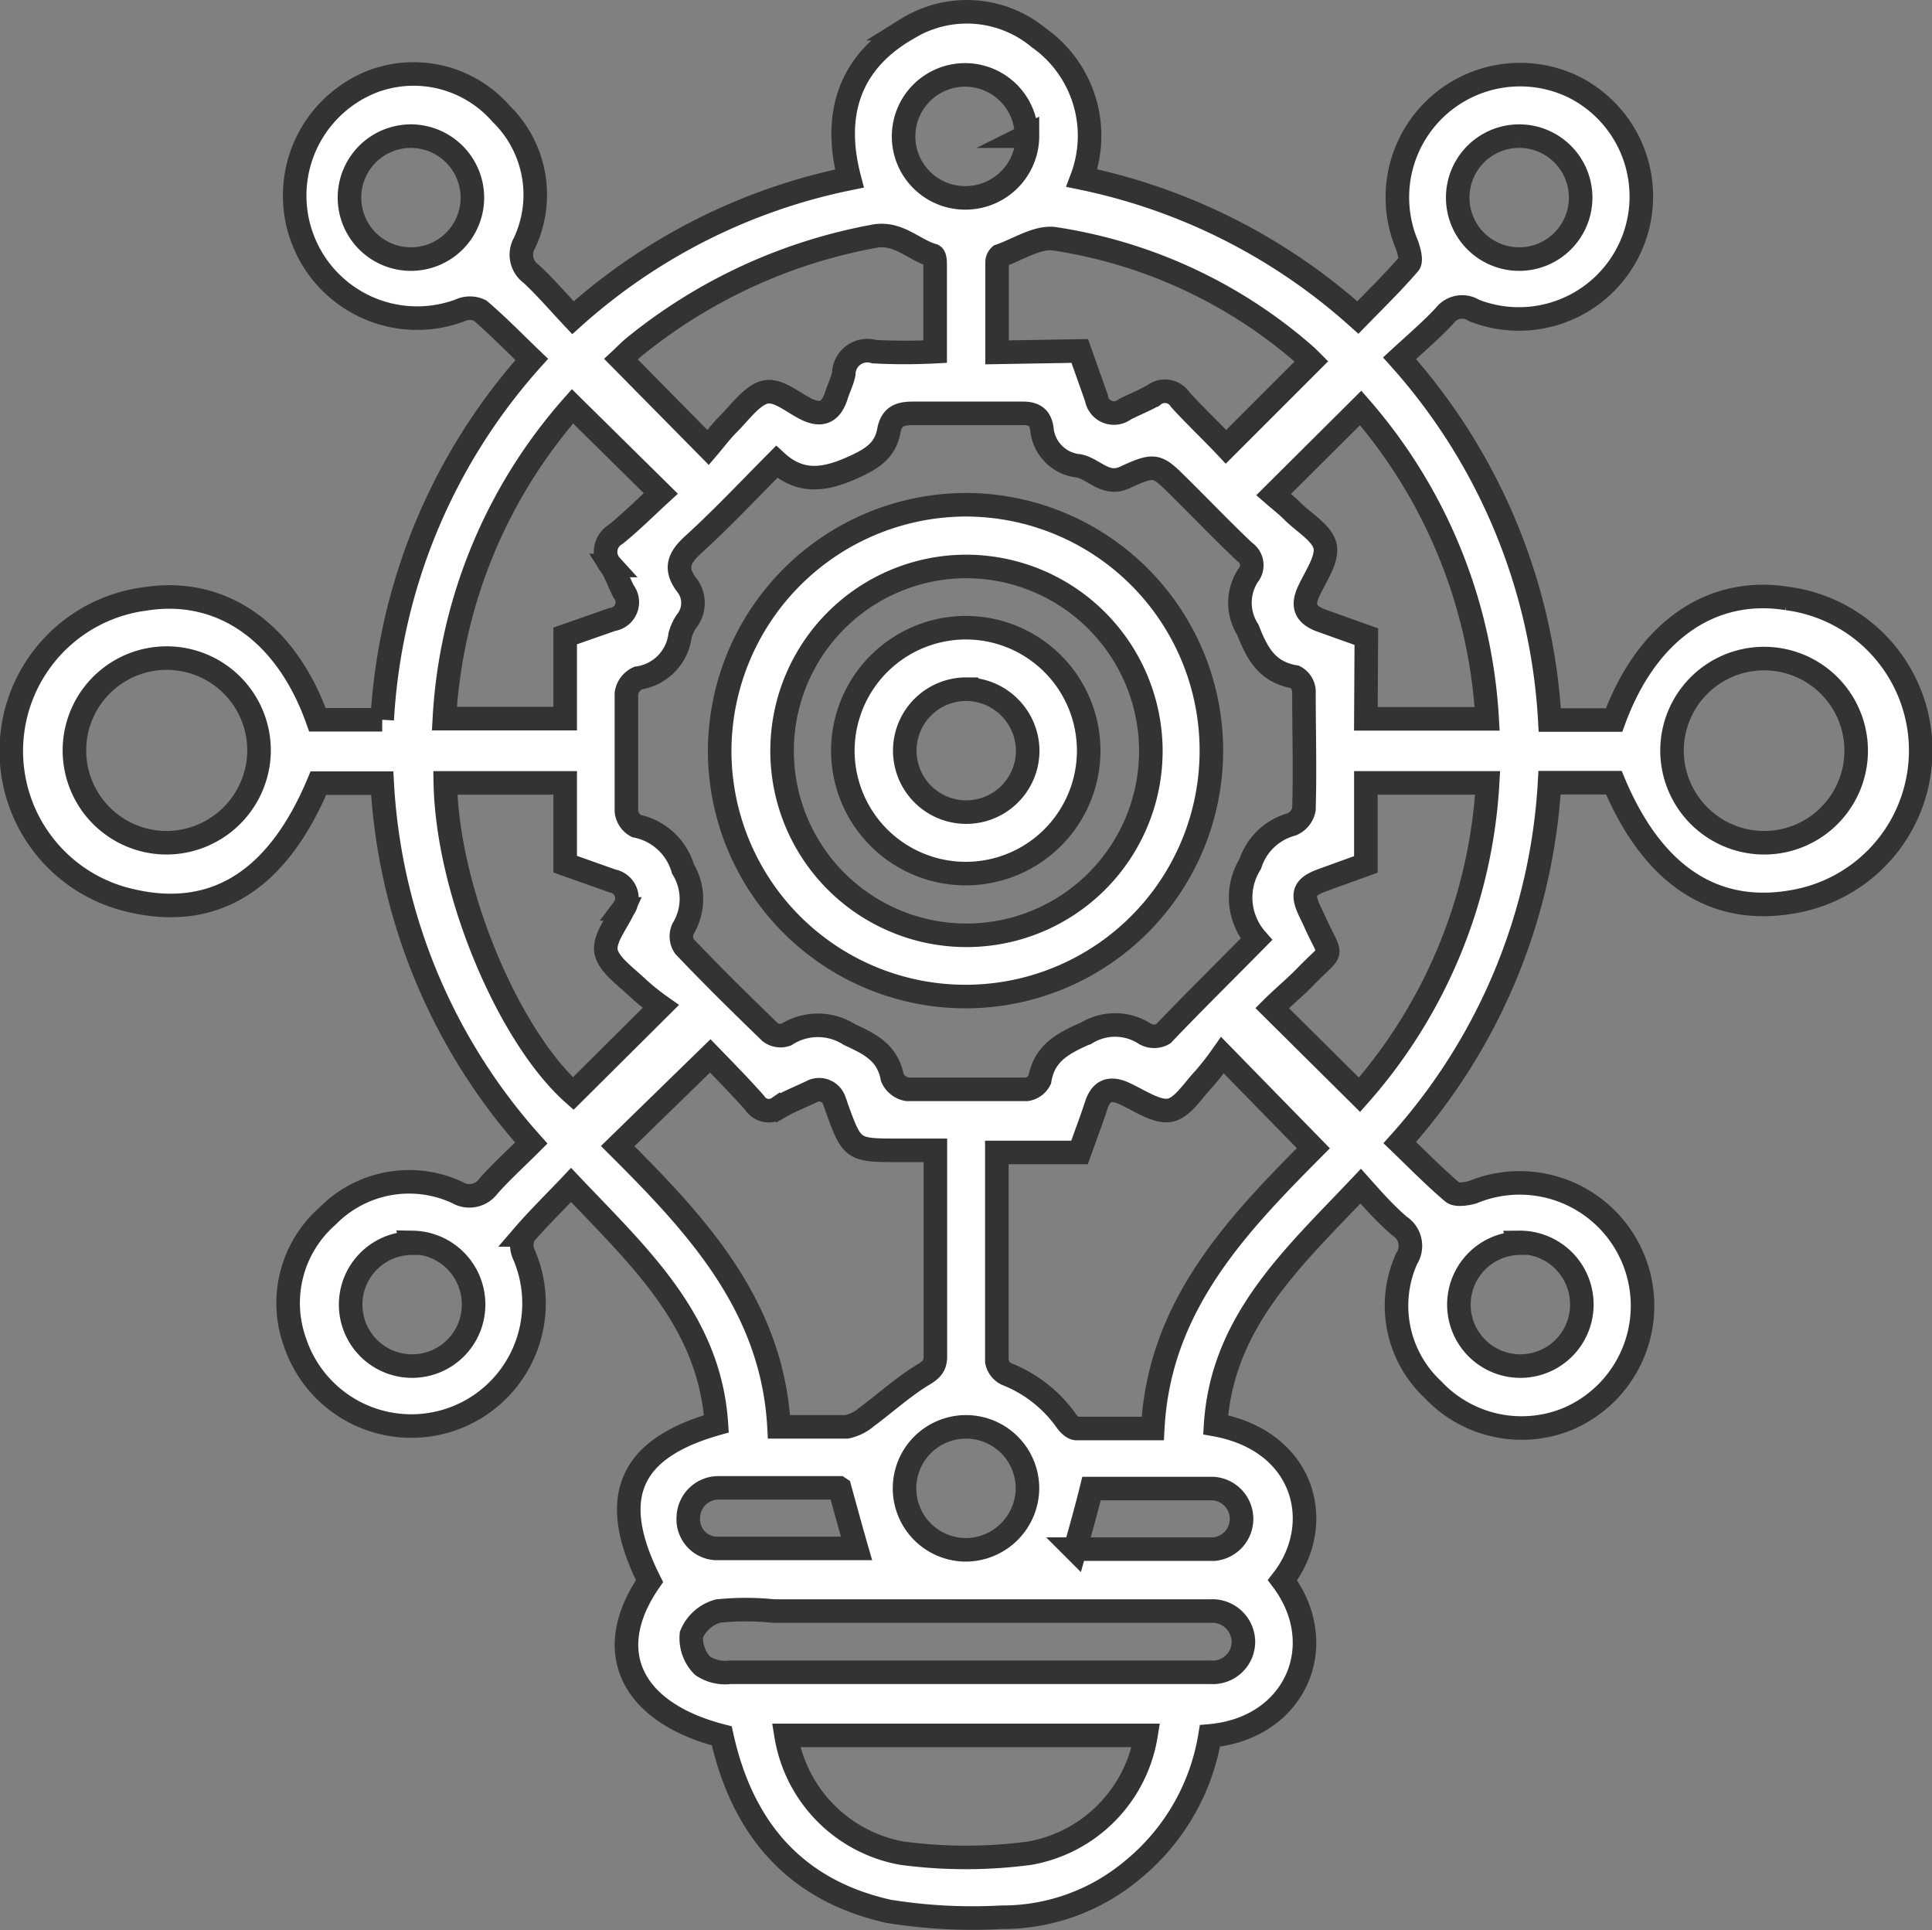
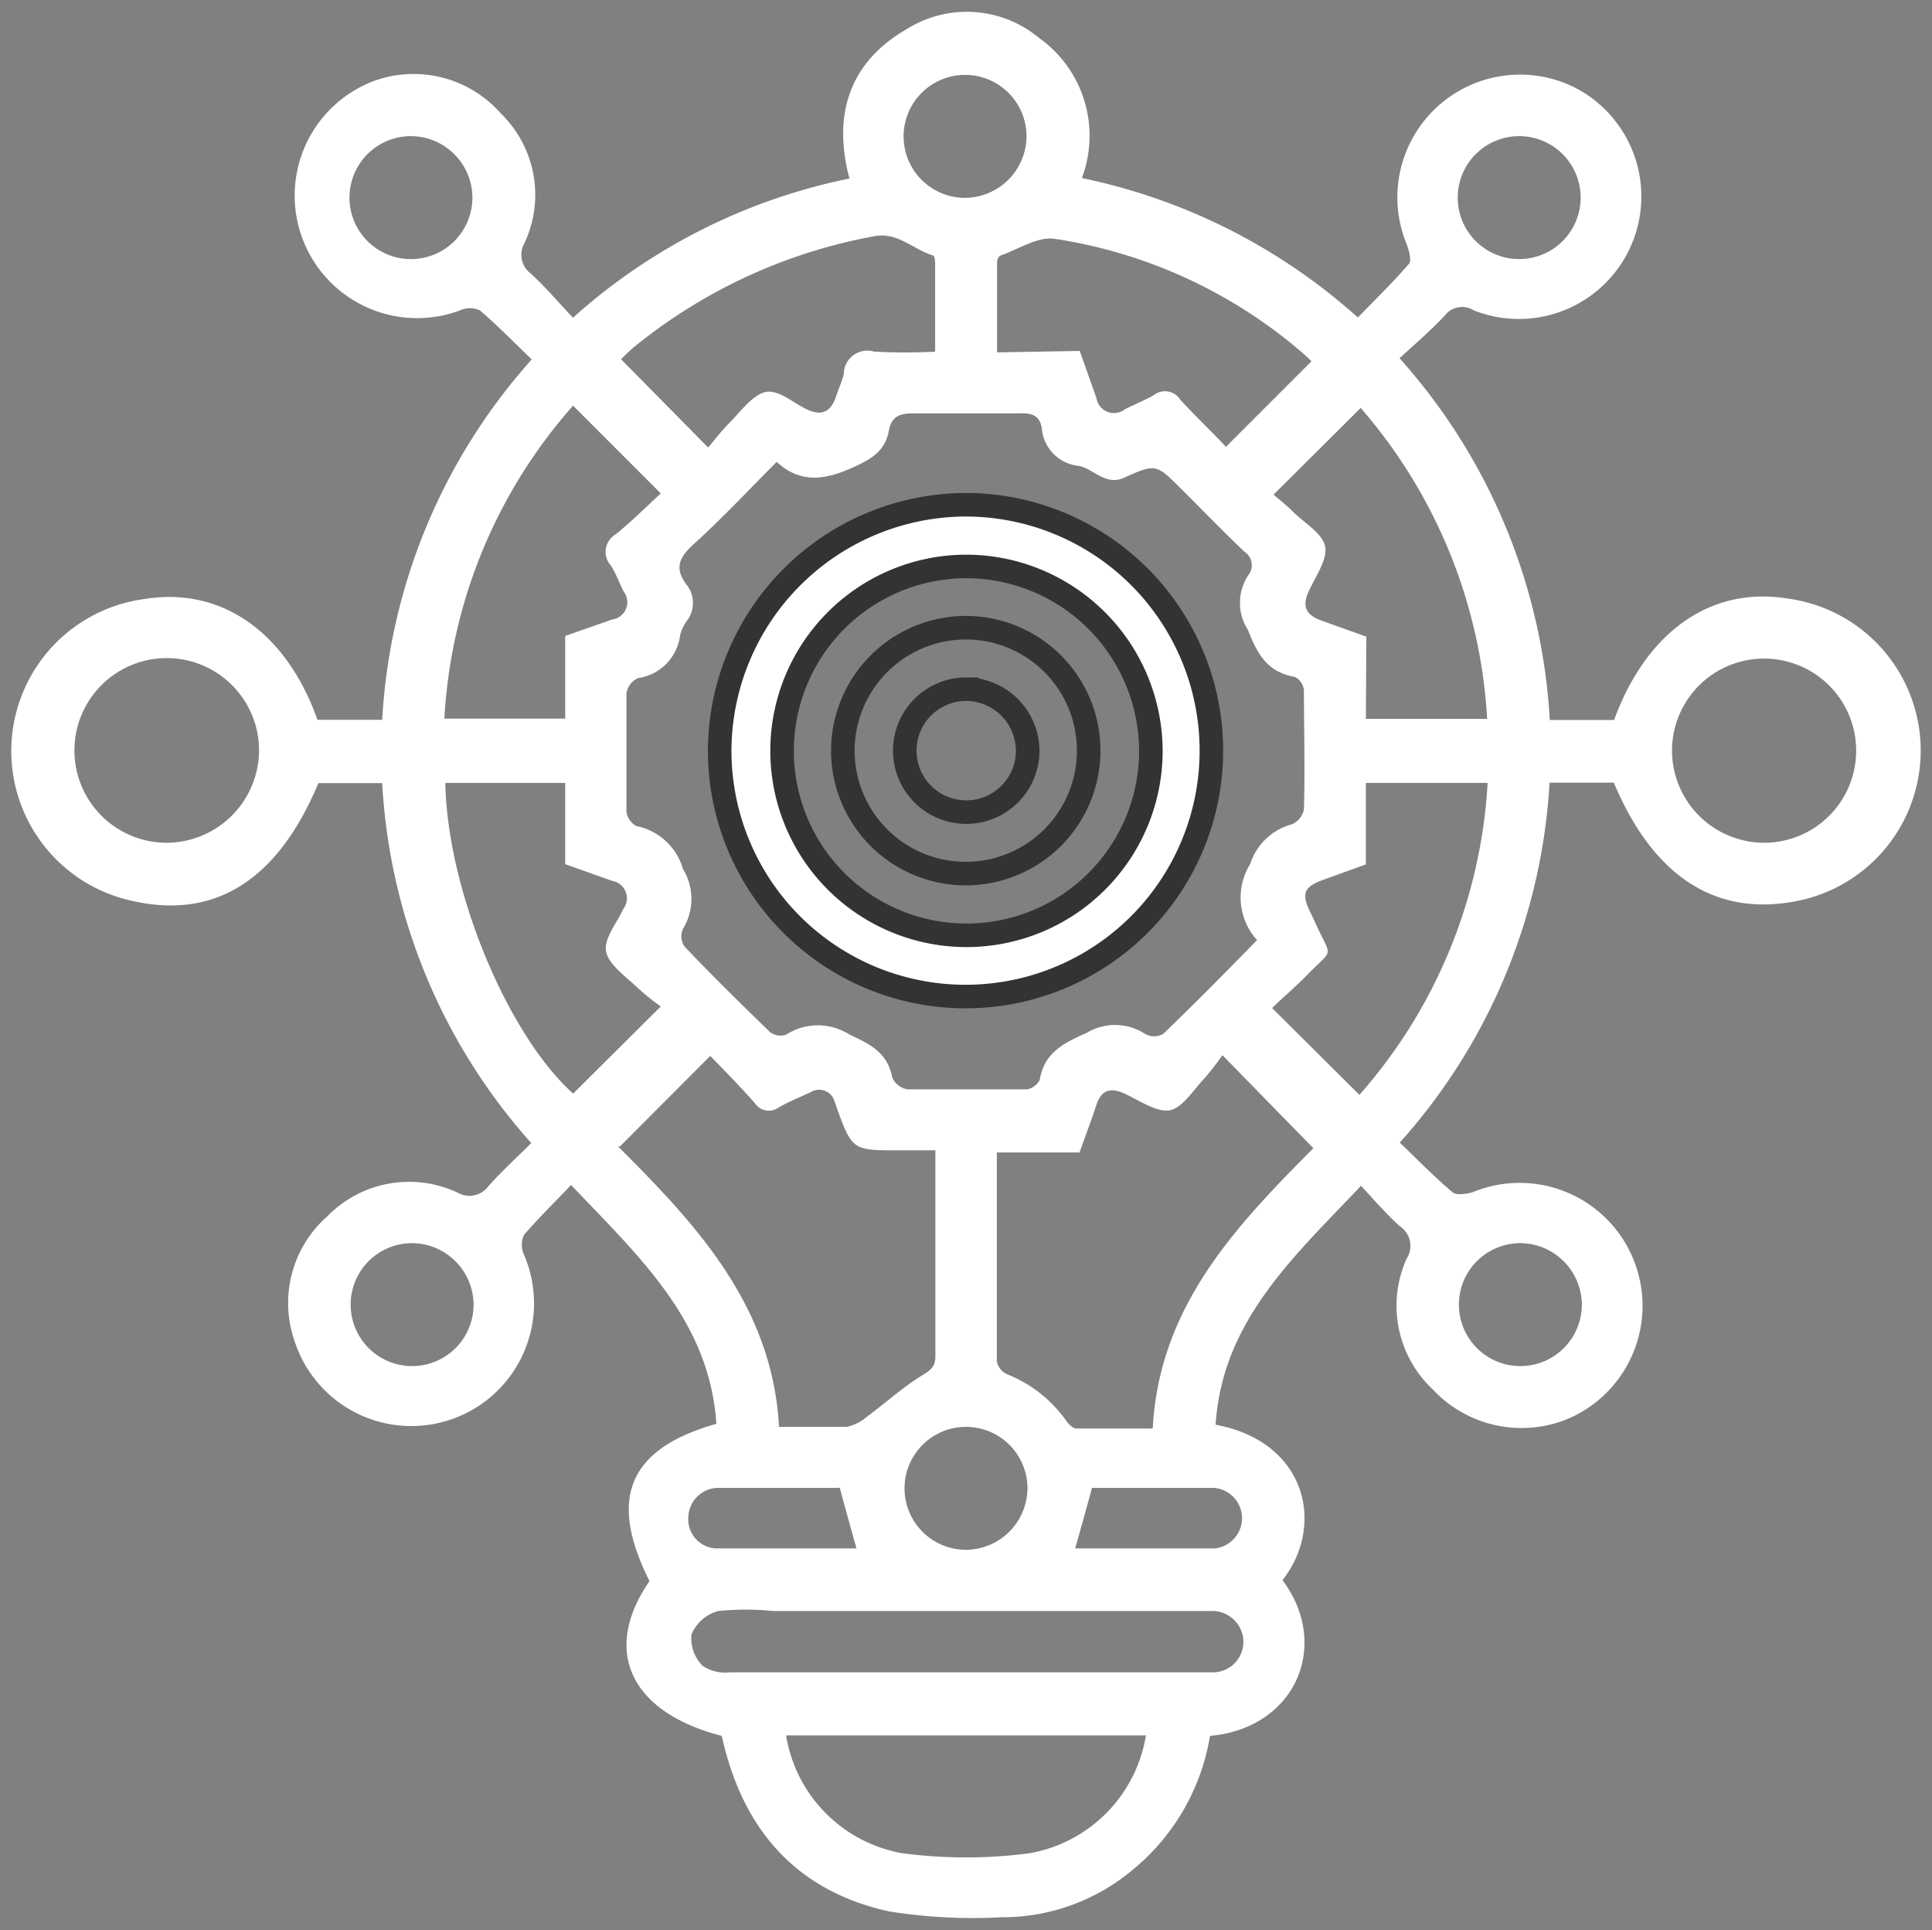
<svg xmlns="http://www.w3.org/2000/svg" viewBox="0 0 82.04 81.95">
  <rect x="0" y="0" width="82.04" height="81.95" fill="#808080" stroke="none" />
  <defs>
    <style>.cls-1{fill:#fff;}.cls-2{fill:none;stroke:#333;stroke-miterlimit:10;}</style>
  </defs>
  <g id="Layer_2" data-name="Layer 2">
    <g id="Layer_1-2" data-name="Layer 1">
      <path class="cls-1" d="M57.78,50.36c-2.84,3-5.88,5.73-6.16,10.13,3.82.7,4.69,4.23,2.84,6.6,2.07,2.76.55,6.29-3.08,6.61a9.28,9.28,0,0,1-3.3,5.7,8.58,8.58,0,0,1-5.55,2,22.44,22.44,0,0,1-4.79-.25c-4-.89-6.23-3.54-7.09-7.45-3.89-1-5.11-3.62-3.07-6.57-1.77-3.53-.89-5.62,2.84-6.68-.29-4.4-3.32-7.13-6.17-10.14-.69.73-1.37,1.39-2,2.12a1,1,0,0,0,0,.84A5.21,5.21,0,1,1,12.53,57a4.91,4.91,0,0,1,1.38-5.37,4.85,4.85,0,0,1,5.51-1,1,1,0,0,0,1.32-.27c.56-.63,1.18-1.19,1.82-1.83a24.93,24.93,0,0,1-6.33-15.28H13.52c-1.72,4.11-4.38,5.8-7.9,5a6.51,6.51,0,0,1,.53-12.82c3.23-.52,6,1.38,7.33,5.13h2.75a25,25,0,0,1,6.35-15.3c-.74-.71-1.44-1.43-2.2-2.08a1,1,0,0,0-.85,0A5.2,5.2,0,1,1,15.9,3.43a4.93,4.93,0,0,1,5.37,1.39,4.81,4.81,0,0,1,1,5.5,1,1,0,0,0,.29,1.31c.61.57,1.16,1.21,1.77,1.86A25,25,0,0,1,36.07,7.58c-.72-2.73,0-4.95,2.46-6.36a4.79,4.79,0,0,1,5.59.39,5.09,5.09,0,0,1,1.82,5.95,25.15,25.15,0,0,1,11.72,5.92c.74-.76,1.49-1.49,2.17-2.28.12-.14,0-.55-.08-.79a5.21,5.21,0,0,1,7.07-6.72,5.2,5.2,0,0,1-4.23,9.49.93.93,0,0,0-1.25.23c-.59.63-1.26,1.2-1.91,1.8a25.12,25.12,0,0,1,6.38,15.36h2.73c1.38-3.77,4.12-5.68,7.35-5.16a6.51,6.51,0,0,1,.53,12.82c-3.53.75-6.21-1-7.89-5H65.8a25,25,0,0,1-6.36,15.28c.75.72,1.46,1.45,2.24,2.11.16.14.59.07.85,0a5.21,5.21,0,1,1,4,9.64A5.16,5.16,0,0,1,60.85,59a4.87,4.87,0,0,1-1.12-5.56,1,1,0,0,0-.29-1.38c-.58-.52-1.09-1.12-1.66-1.73M53.35,39.88a2.69,2.69,0,0,1-.26-3.2A2.55,2.55,0,0,1,54.85,35a.87.87,0,0,0,.52-.64c.05-1.68,0-3.37,0-5.05a.73.73,0,0,0-.38-.57c-1.19-.2-1.61-1-2-2A2.12,2.12,0,0,1,53,24.43a.68.68,0,0,0-.15-1c-.95-.9-1.85-1.84-2.78-2.76s-1-1-2.26-.42c-.85.43-1.34-.34-2-.47a1.74,1.74,0,0,1-1.57-1.59c-.08-.53-.4-.66-.92-.64-1.52,0-3,0-4.57,0-.57,0-.88.15-1,.7-.14.84-.67,1.2-1.43,1.55-1.19.55-2.27.79-3.34-.19-1.22,1.23-2.34,2.42-3.54,3.51-.6.55-.81,1-.29,1.7a1.24,1.24,0,0,1,0,1.56,2,2,0,0,0-.27.59,2.1,2.1,0,0,1-1.79,1.82.86.86,0,0,0-.49.65c0,1.66,0,3.32,0,5a.81.81,0,0,0,.42.63A2.59,2.59,0,0,1,29,36.89a2.44,2.44,0,0,1,0,2.55.77.77,0,0,0,.07.75c1.18,1.24,2.4,2.44,3.63,3.63a.73.73,0,0,0,.68.11,2.49,2.49,0,0,1,2.7,0c.9.41,1.61.78,1.81,1.82a.85.85,0,0,0,.64.5c1.69,0,3.38,0,5.07,0a.75.75,0,0,0,.55-.4c.19-1.15,1-1.56,2-2a2.33,2.33,0,0,1,2.48.05.79.79,0,0,0,.76,0c1.33-1.28,2.63-2.59,4-4M51.91,44.8a12.22,12.22,0,0,1-.78,1c-.47.49-.92,1.25-1.47,1.34s-1.28-.42-1.91-.71-1-.12-1.2.5-.45,1.27-.71,2H42.33c0,3,0,5.94,0,8.87a.76.76,0,0,0,.42.54,5.62,5.62,0,0,1,2.54,2c.1.14.28.31.42.31,1.05,0,2.1,0,3.24,0,.27-5.19,3.54-8.6,6.82-11.9L51.91,44.8M26.23,48.66c3.35,3.34,6.57,6.78,6.85,11.92,1,0,2,0,2.87,0a1.89,1.89,0,0,0,.85-.42c.8-.59,1.54-1.27,2.38-1.78.39-.23.55-.4.54-.84,0-1.52,0-3,0-4.56V48.84H38.19c-2,0-2,0-2.67-1.84a1.55,1.55,0,0,0-.08-.23.68.68,0,0,0-1-.41c-.46.22-.95.41-1.39.67a.71.71,0,0,1-1-.2c-.62-.7-1.28-1.37-1.89-2l-3.84,3.85M24.31,17.25a21.84,21.84,0,0,0-5.44,13.26H24V27l2-.7a.74.74,0,0,0,.48-1.19c-.19-.37-.32-.76-.54-1.1a.86.86,0,0,1,.2-1.32c.69-.56,1.32-1.19,1.92-1.74l-3.74-3.74M58,30.52h5.15a22,22,0,0,0-5.37-13.2L54.08,21c.23.2.55.45.84.74.48.47,1.24.91,1.35,1.46s-.41,1.28-.7,1.91-.12,1,.55,1.24,1.26.45,1.9.68ZM24,36.69V33.24H18.91C19,37.88,21.61,44,24.34,46.43l3.72-3.7a9.87,9.87,0,0,1-.95-.76c-.51-.49-1.25-1-1.37-1.55s.45-1.22.73-1.83A.75.75,0,0,0,26,37.4l-2-.71m33.73,9.79a21.87,21.87,0,0,0,5.44-13.24H58V36.7l-1.88.68c-.74.28-.85.56-.51,1.29.07.15.15.3.21.44.75,1.68.86,1.06-.38,2.35-.47.48-1,.92-1.42,1.34l3.7,3.68M45.85,14.9l.71,2a.75.75,0,0,0,1.2.48c.41-.21.85-.38,1.24-.61a.77.77,0,0,1,1.12.2c.63.69,1.31,1.33,1.94,2l3.63-3.63-.2-.2a20.9,20.9,0,0,0-10.7-5c-.73-.11-1.55.45-2.33.72a.38.38,0,0,0-.12.27c0,1.27,0,2.53,0,3.83ZM30.07,19c.29-.34.55-.69.86-1,.49-.49,1-1.21,1.55-1.35s1.18.44,1.76.72,1,.19,1.25-.5c.1-.34.27-.66.34-1a1,1,0,0,1,1.29-.94,24.82,24.82,0,0,0,2.59,0V11.27c0-.15,0-.41-.11-.43-.83-.25-1.47-1-2.48-.81a22.58,22.58,0,0,0-10.24,4.74c-.2.17-.38.36-.51.48L30.07,19M48.66,73.68H33.38a6.07,6.07,0,0,0,4.92,5,20.57,20.57,0,0,0,5.43,0,6.07,6.07,0,0,0,4.93-5M40.94,71h5.47c1.66,0,3.32,0,5,0a1.3,1.3,0,0,0,1.39-1.3,1.32,1.32,0,0,0-1.39-1.3H32.85a11.59,11.59,0,0,0-2.36,0,1.72,1.72,0,0,0-1.13,1,1.67,1.67,0,0,0,.47,1.32A1.72,1.72,0,0,0,31,71c3.32,0,6.65,0,10,0M11,31.91A3.92,3.92,0,1,0,7,35.78,3.94,3.94,0,0,0,11,31.91M75,35.78a3.91,3.91,0,1,0-4-3.91,3.92,3.92,0,0,0,4,3.91m-31.41-30a2.61,2.61,0,1,0-2.58,2.62,2.63,2.63,0,0,0,2.58-2.62m-26.13,0a2.61,2.61,0,1,0,2.6,2.6,2.62,2.62,0,0,0-2.6-2.6m47.07,0a2.61,2.61,0,1,0,2.59,2.61,2.61,2.61,0,0,0-2.59-2.61m-47,47a2.61,2.61,0,1,0,2.58,2.62,2.63,2.63,0,0,0-2.58-2.62m47,0a2.61,2.61,0,1,0,2.64,2.56,2.63,2.63,0,0,0-2.64-2.56M43.63,63.17a2.61,2.61,0,1,0-2.57,2.63,2.63,2.63,0,0,0,2.57-2.63m-8,0c-1.68,0-3.39,0-5.1,0a1.28,1.28,0,0,0-1.3,1.22,1.24,1.24,0,0,0,1.14,1.35c2,0,4,0,6,0-.25-.88-.47-1.69-.72-2.6m10,2.6c2,0,4,0,5.94,0a1.29,1.29,0,0,0-.06-2.57c-1.74,0-3.47,0-5.16,0-.24.89-.47,1.71-.72,2.59" />
-       <path class="cls-2" d="M57.78,50.36c-2.84,3-5.88,5.73-6.16,10.13,3.82.7,4.69,4.23,2.84,6.6,2.07,2.76.55,6.29-3.08,6.61a9.28,9.28,0,0,1-3.3,5.7,8.58,8.58,0,0,1-5.55,2,22.44,22.44,0,0,1-4.79-.25c-4-.89-6.23-3.54-7.09-7.45-3.89-1-5.11-3.62-3.07-6.57-1.77-3.53-.89-5.62,2.84-6.68-.29-4.4-3.32-7.13-6.17-10.14-.69.73-1.37,1.39-2,2.12a1,1,0,0,0,0,.84A5.21,5.21,0,1,1,12.53,57a4.91,4.91,0,0,1,1.38-5.37,4.85,4.85,0,0,1,5.51-1,1,1,0,0,0,1.32-.27c.56-.63,1.18-1.19,1.82-1.83a24.93,24.93,0,0,1-6.33-15.28H13.52c-1.72,4.11-4.38,5.8-7.9,5a6.51,6.51,0,0,1,.53-12.82c3.23-.52,6,1.38,7.33,5.13h2.75a25,25,0,0,1,6.35-15.3c-.74-.71-1.44-1.43-2.2-2.08a1,1,0,0,0-.85,0A5.2,5.2,0,1,1,15.9,3.43a4.93,4.93,0,0,1,5.37,1.39,4.81,4.81,0,0,1,1,5.5,1,1,0,0,0,.29,1.31c.61.57,1.16,1.21,1.77,1.86A25,25,0,0,1,36.07,7.58c-.72-2.73,0-4.95,2.46-6.36a4.79,4.79,0,0,1,5.59.39,5.09,5.09,0,0,1,1.82,5.95,25.15,25.15,0,0,1,11.72,5.92c.74-.76,1.49-1.49,2.17-2.28.12-.14,0-.55-.08-.79a5.21,5.21,0,0,1,7.07-6.72,5.2,5.2,0,0,1-4.23,9.49.93.93,0,0,0-1.25.23c-.59.63-1.26,1.2-1.91,1.8a25.12,25.12,0,0,1,6.38,15.36h2.73c1.38-3.77,4.12-5.68,7.35-5.16a6.51,6.51,0,0,1,.53,12.82c-3.53.75-6.21-1-7.89-5H65.8a25,25,0,0,1-6.36,15.28c.75.72,1.46,1.45,2.24,2.11.16.14.59.07.85,0a5.21,5.21,0,1,1,4,9.64A5.16,5.16,0,0,1,60.85,59a4.87,4.87,0,0,1-1.12-5.56,1,1,0,0,0-.29-1.38C58.86,51.57,58.35,51,57.78,50.36ZM53.35,39.88a2.69,2.69,0,0,1-.26-3.2A2.55,2.55,0,0,1,54.85,35a.87.87,0,0,0,.52-.64c.05-1.68,0-3.37,0-5.05a.73.73,0,0,0-.38-.57c-1.19-.2-1.61-1-2-2A2.12,2.12,0,0,1,53,24.43a.68.68,0,0,0-.15-1c-.95-.9-1.85-1.84-2.78-2.76s-1-1-2.26-.42c-.85.43-1.34-.34-2-.47a1.74,1.74,0,0,1-1.57-1.59c-.08-.53-.4-.66-.92-.64-1.52,0-3,0-4.57,0-.57,0-.88.15-1,.7-.14.84-.67,1.2-1.43,1.55-1.19.55-2.27.79-3.34-.19-1.22,1.23-2.34,2.42-3.54,3.51-.6.55-.81,1-.29,1.7a1.24,1.24,0,0,1,0,1.56,2,2,0,0,0-.27.59,2.1,2.1,0,0,1-1.79,1.82.86.86,0,0,0-.49.65c0,1.66,0,3.32,0,5a.81.81,0,0,0,.42.63A2.59,2.59,0,0,1,29,36.89a2.44,2.44,0,0,1,0,2.55.77.77,0,0,0,.07.75c1.18,1.24,2.4,2.44,3.63,3.63a.73.73,0,0,0,.68.11,2.49,2.49,0,0,1,2.7,0c.9.41,1.61.78,1.81,1.82a.85.85,0,0,0,.64.5c1.69,0,3.38,0,5.07,0a.75.75,0,0,0,.55-.4c.19-1.15,1-1.56,2-2a2.33,2.33,0,0,1,2.48.05.79.79,0,0,0,.76,0C50.67,42.56,52,41.25,53.35,39.88ZM51.91,44.8a12.22,12.22,0,0,1-.78,1c-.47.49-.92,1.25-1.47,1.34s-1.28-.42-1.91-.71-1-.12-1.2.5-.45,1.27-.71,2H42.33c0,3,0,5.94,0,8.87a.76.76,0,0,0,.42.54,5.62,5.62,0,0,1,2.54,2c.1.14.28.31.42.31,1.05,0,2.1,0,3.24,0,.27-5.19,3.54-8.6,6.82-11.9ZM26.23,48.66c3.35,3.34,6.57,6.78,6.85,11.92,1,0,2,0,2.87,0a1.89,1.89,0,0,0,.85-.42c.8-.59,1.54-1.27,2.38-1.78.39-.23.55-.4.54-.84,0-1.52,0-3,0-4.56V48.84H38.19c-2,0-2,0-2.67-1.84a1.55,1.55,0,0,0-.08-.23.68.68,0,0,0-1-.41c-.46.22-.95.41-1.39.67a.71.71,0,0,1-1-.2c-.62-.7-1.28-1.37-1.89-2ZM24.31,17.25a21.84,21.84,0,0,0-5.44,13.26H24V27l2-.7a.74.74,0,0,0,.48-1.19c-.19-.37-.32-.76-.54-1.1a.86.86,0,0,1,.2-1.32c.69-.56,1.32-1.19,1.92-1.74ZM58,30.52h5.15a22,22,0,0,0-5.37-13.2L54.08,21c.23.2.55.45.84.74.48.47,1.24.91,1.35,1.46s-.41,1.28-.7,1.91-.12,1,.55,1.24,1.26.45,1.9.68ZM24,36.69V33.24H18.91C19,37.88,21.61,44,24.34,46.43l3.72-3.7a9.87,9.87,0,0,1-.95-.76c-.51-.49-1.25-1-1.37-1.55s.45-1.22.73-1.83A.75.75,0,0,0,26,37.4Zm33.73,9.79a21.87,21.87,0,0,0,5.44-13.24H58V36.7l-1.88.68c-.74.28-.85.56-.51,1.29.07.15.15.3.21.44.75,1.68.86,1.06-.38,2.35-.47.48-1,.92-1.42,1.34ZM45.85,14.9l.71,2a.75.75,0,0,0,1.2.48c.41-.21.85-.38,1.24-.61a.77.77,0,0,1,1.12.2c.63.69,1.31,1.33,1.94,2l3.63-3.63-.2-.2a20.9,20.9,0,0,0-10.7-5c-.73-.11-1.55.45-2.33.72a.38.38,0,0,0-.12.27c0,1.27,0,2.53,0,3.83ZM30.07,19c.29-.34.55-.69.86-1,.49-.49,1-1.21,1.55-1.35s1.18.44,1.76.72,1,.19,1.25-.5c.1-.34.27-.66.34-1a1,1,0,0,1,1.29-.94,24.82,24.82,0,0,0,2.59,0V11.27c0-.15,0-.41-.11-.43-.83-.25-1.47-1-2.48-.81a22.58,22.58,0,0,0-10.24,4.74c-.2.17-.38.36-.51.48ZM48.66,73.68H33.38a6.07,6.07,0,0,0,4.92,5,20.57,20.57,0,0,0,5.43,0A6.07,6.07,0,0,0,48.66,73.68ZM40.94,71h5.47c1.66,0,3.32,0,5,0a1.3,1.3,0,0,0,1.39-1.3,1.32,1.32,0,0,0-1.39-1.3H32.85a11.59,11.59,0,0,0-2.36,0,1.72,1.72,0,0,0-1.13,1,1.67,1.67,0,0,0,.47,1.32A1.72,1.72,0,0,0,31,71C34.29,71,37.62,71,40.94,71ZM11,31.91A3.92,3.92,0,1,0,7,35.78,3.94,3.94,0,0,0,11,31.91ZM75,35.78a3.91,3.91,0,1,0-4-3.91A3.92,3.92,0,0,0,75,35.78Zm-31.41-30a2.61,2.61,0,1,0-2.58,2.62A2.63,2.63,0,0,0,43.63,5.76Zm-26.13,0a2.61,2.61,0,1,0,2.6,2.6A2.62,2.62,0,0,0,17.5,5.78Zm47.07,0a2.61,2.61,0,1,0,2.59,2.61A2.61,2.61,0,0,0,64.57,5.78Zm-47,47a2.61,2.61,0,1,0,2.58,2.62A2.63,2.63,0,0,0,17.52,52.75Zm47,0a2.61,2.61,0,1,0,2.64,2.56A2.63,2.63,0,0,0,64.52,52.75ZM43.63,63.17a2.61,2.61,0,1,0-2.57,2.63A2.63,2.63,0,0,0,43.63,63.17Zm-8,0c-1.68,0-3.39,0-5.1,0a1.28,1.28,0,0,0-1.3,1.22,1.24,1.24,0,0,0,1.14,1.35c2,0,4,0,6,0C36.13,64.91,35.91,64.1,35.66,63.19Zm10,2.6c2,0,4,0,5.94,0a1.29,1.29,0,0,0-.06-2.57c-1.74,0-3.47,0-5.16,0C46.13,64.09,45.9,64.91,45.65,65.79Z" />
      <path class="cls-1" d="M41,21.43A10.44,10.44,0,1,1,30.56,31.86,10.48,10.48,0,0,1,41,21.43m0,2.62a7.83,7.83,0,1,0,7.87,7.79A7.85,7.85,0,0,0,41,24.05" />
      <path class="cls-2" d="M41,21.43A10.44,10.44,0,1,1,30.56,31.86,10.48,10.48,0,0,1,41,21.43Zm0,2.62a7.83,7.83,0,1,0,7.87,7.79A7.85,7.85,0,0,0,41,24.05Z" />
-       <path class="cls-1" d="M41.05,26.65a5.22,5.22,0,1,1-5.26,5.21,5.23,5.23,0,0,1,5.26-5.21m0,2.61a2.61,2.61,0,1,0,2.59,2.62A2.63,2.63,0,0,0,41,29.26" />
      <path class="cls-2" d="M41.05,26.65a5.22,5.22,0,1,1-5.26,5.21A5.23,5.23,0,0,1,41.05,26.65Zm0,2.61a2.61,2.61,0,1,0,2.59,2.62A2.63,2.63,0,0,0,41,29.26Z" />
    </g>
  </g>
</svg>